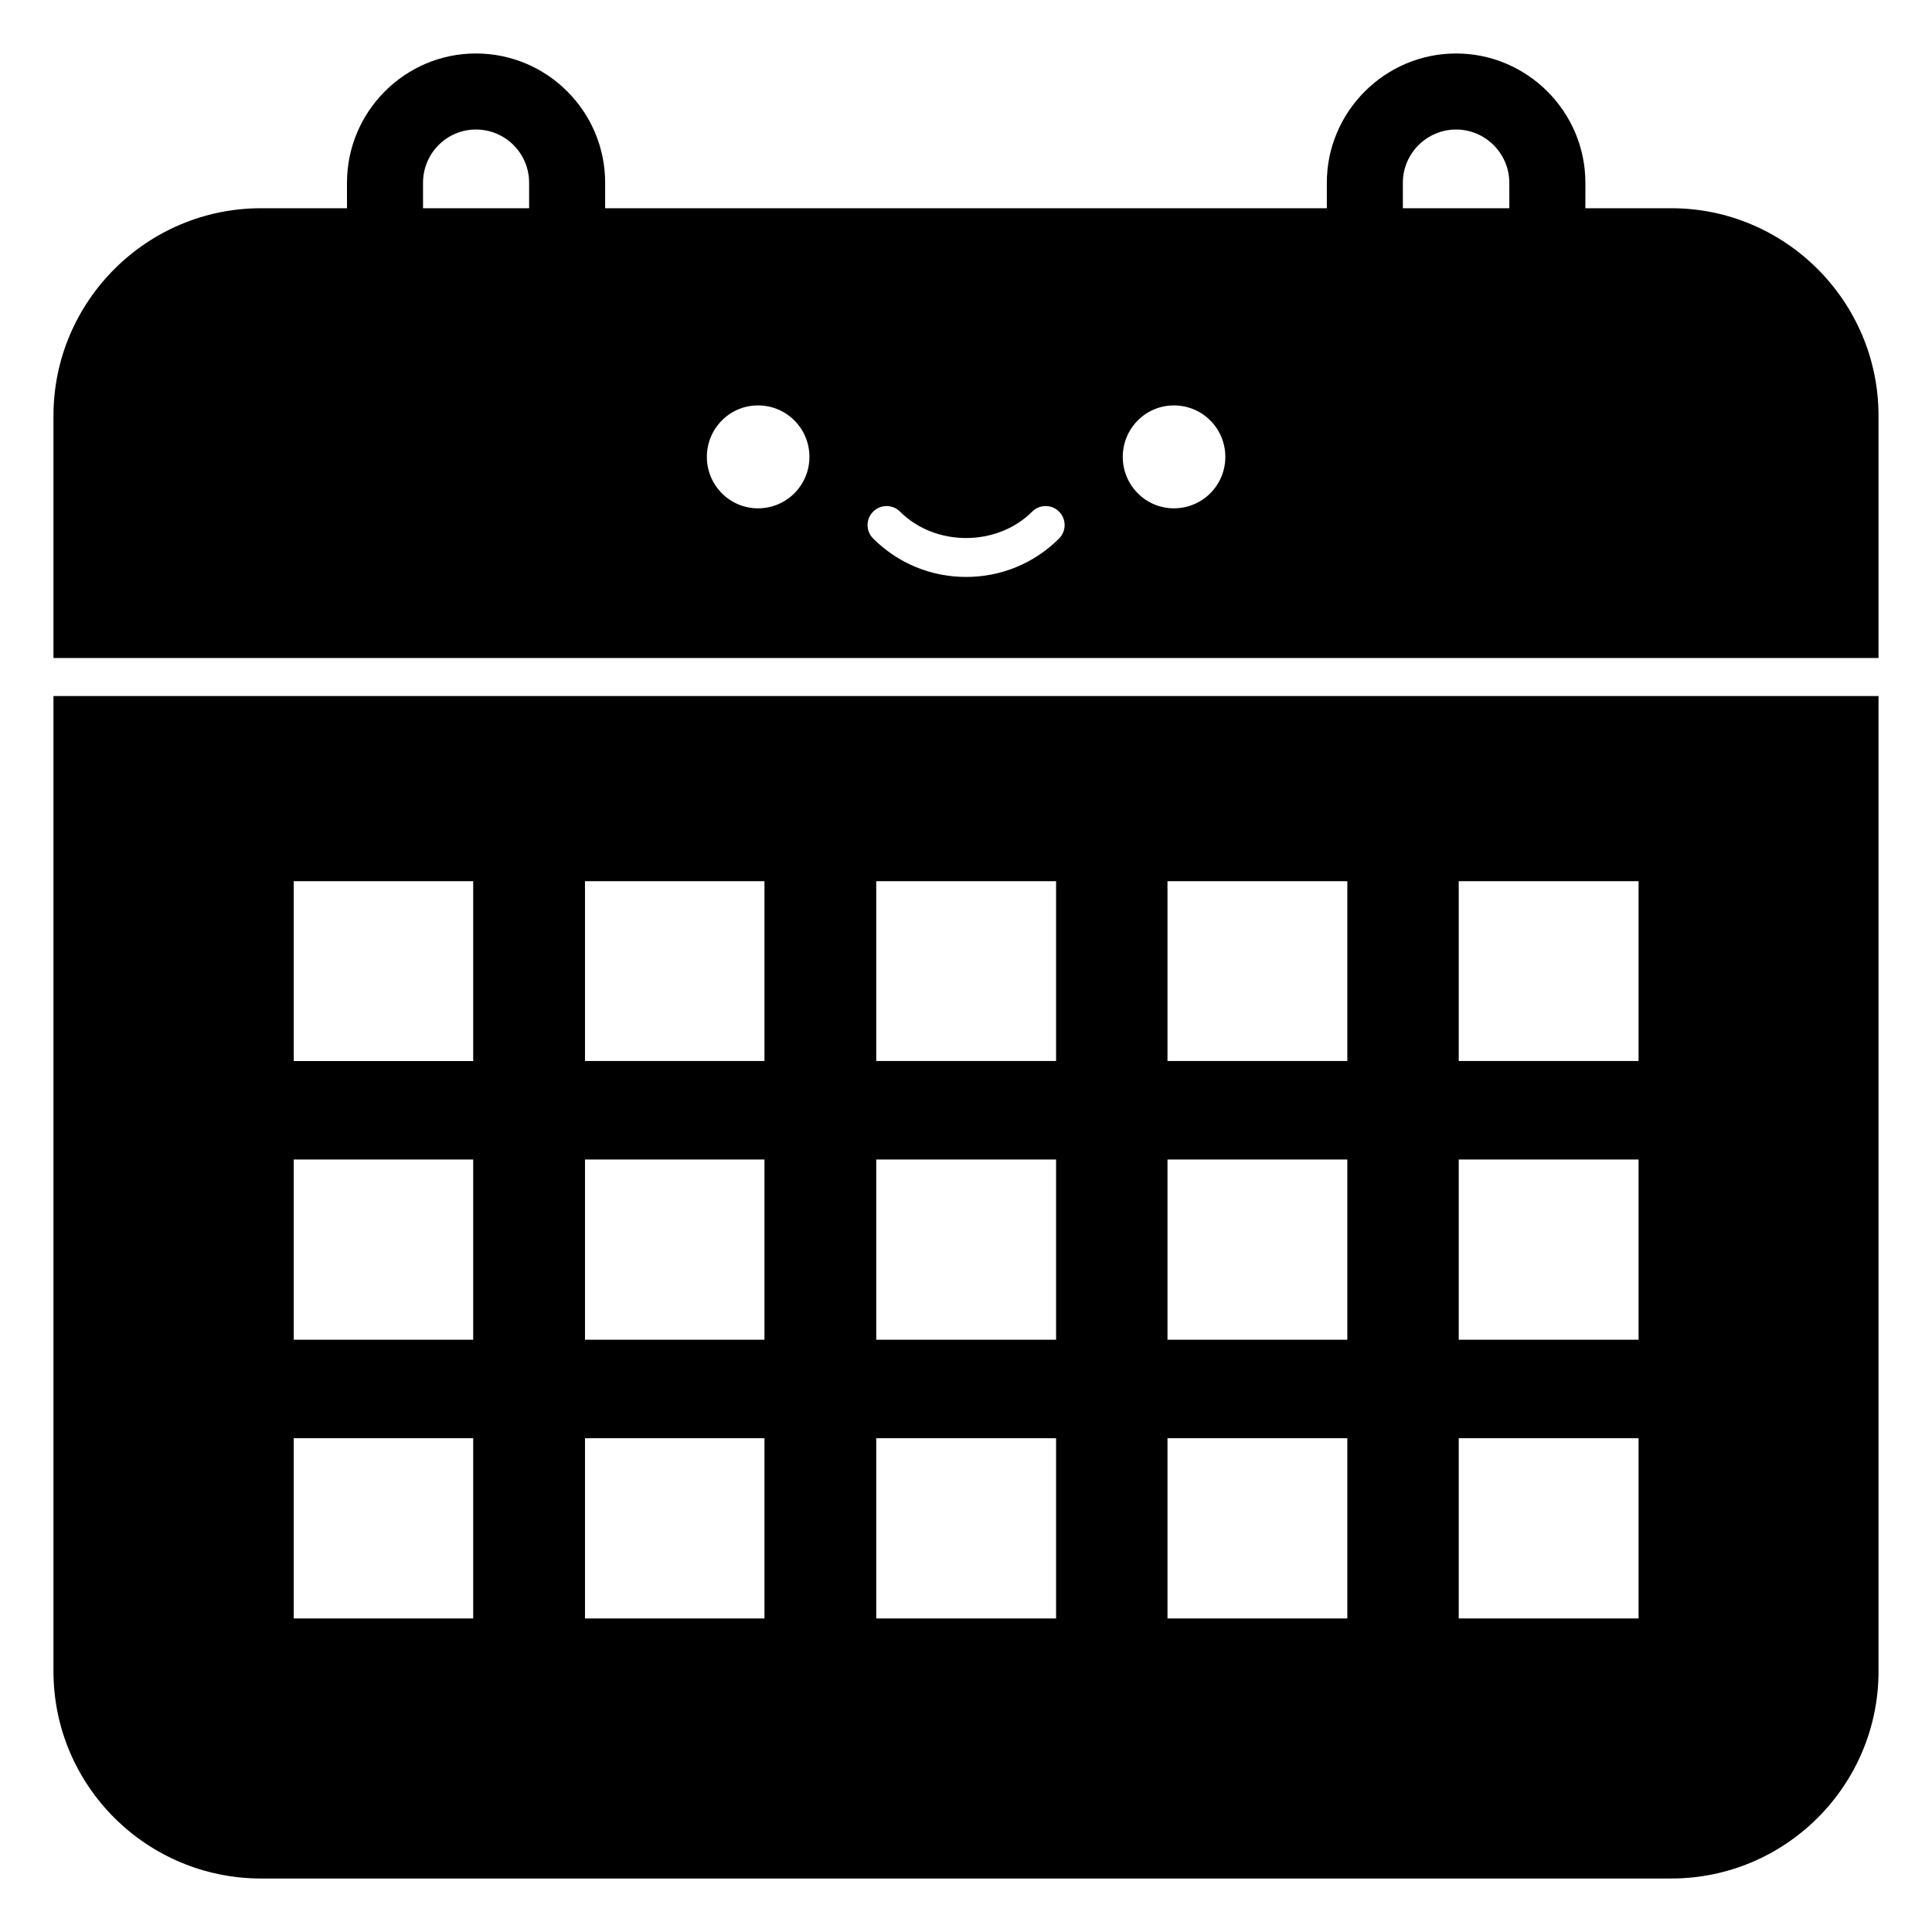
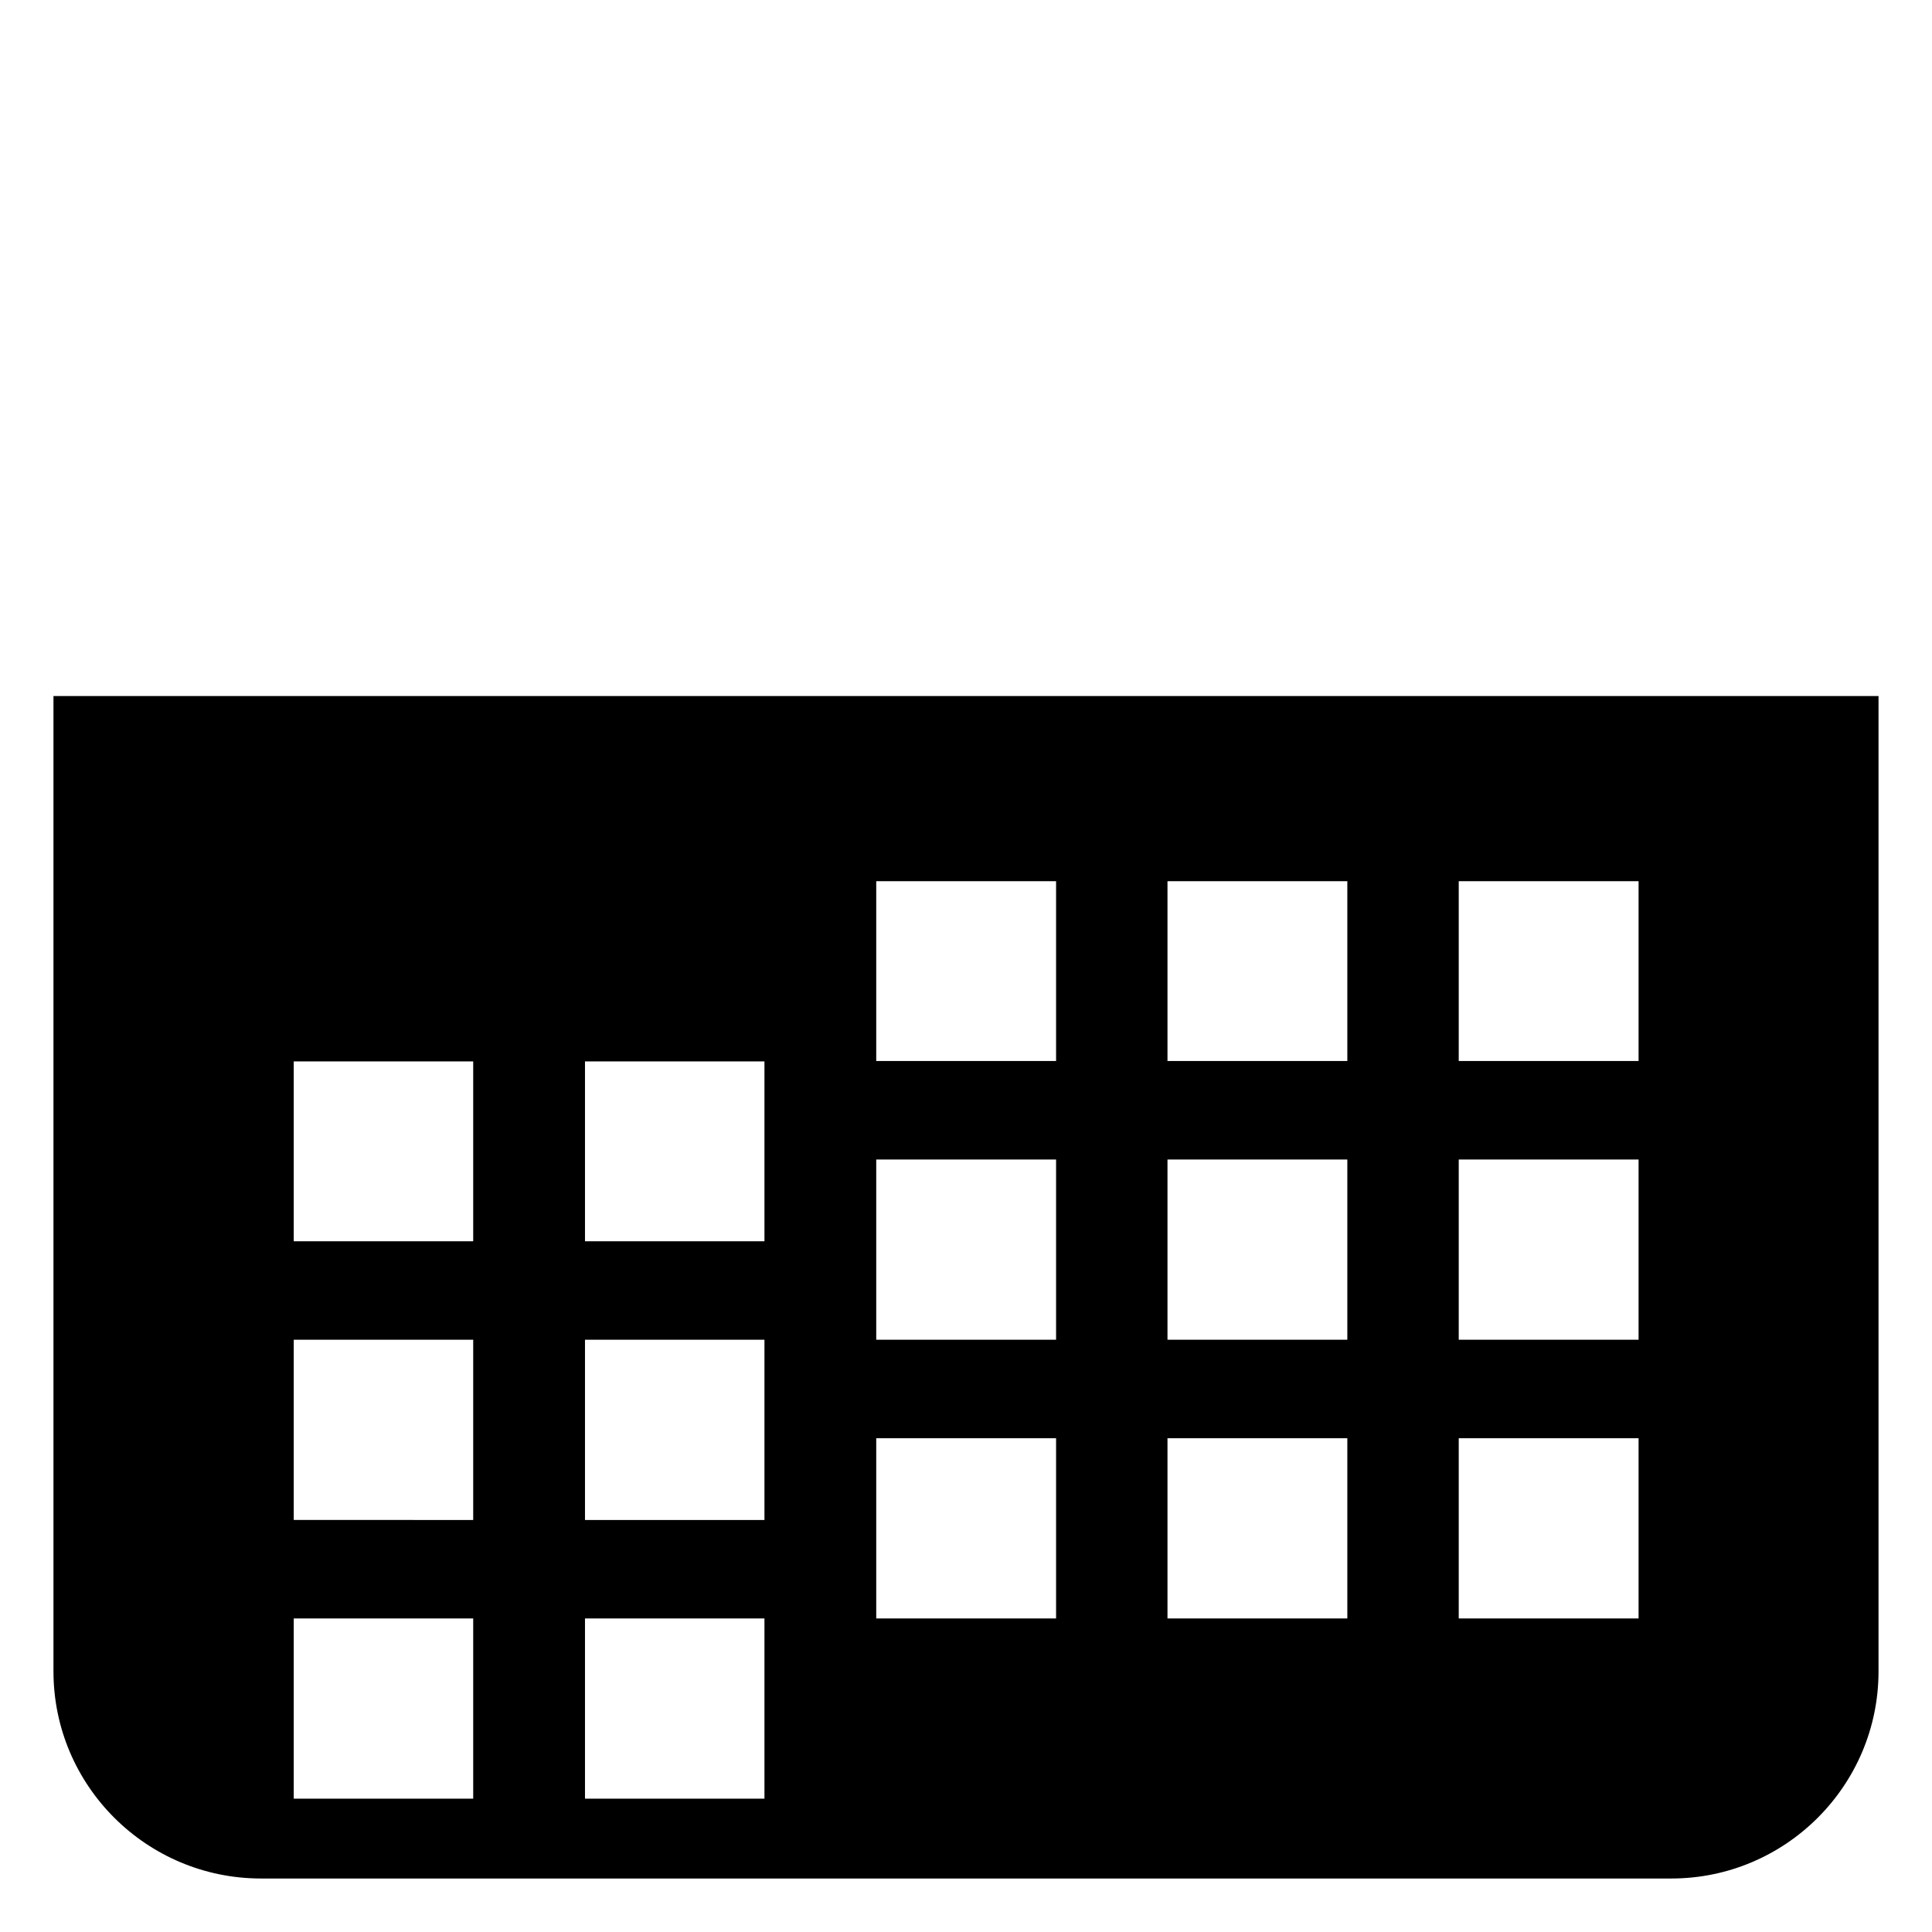
<svg xmlns="http://www.w3.org/2000/svg" fill="#000000" width="800px" height="800px" version="1.1" viewBox="144 144 512 512">
  <g>
-     <path d="m586.91 199.18h-22.773l0.004-6.75c0-18.844-15.418-34.258-34.262-34.258s-34.258 15.418-34.258 34.262v6.75l-191.25-0.004v-6.75c0-18.844-15.316-34.258-34.258-34.258-18.844 0-34.16 15.418-34.16 34.262v6.75l-22.77-0.004c-30.328 0-55.016 24.688-55.016 55.016v64.188h483.66v-64.188c0-30.328-24.688-55.016-54.918-55.016zm-302.69 0h-28.113v-6.75c0-7.758 6.25-14.105 14.008-14.105 7.859 0 14.105 6.348 14.105 14.109zm60.652 79.531c-7.508 0-13.547-6.129-13.547-13.637 0-7.504 6.039-13.637 13.547-13.637 7.594 0 13.633 6.129 13.633 13.637 0.004 7.508-6.039 13.637-13.633 13.637zm79.789 8c-6.562 6.562-15.312 10.184-24.629 10.184-9.328 0-18.074-3.621-24.641-10.184-1.969-1.969-1.969-5.156 0-7.125s5.156-1.969 7.125 0c9.32 9.32 25.684 9.34 35.02 0 1.969-1.969 5.156-1.969 7.125 0s1.969 5.156 0 7.125zm30.43-8c-7.508 0-13.547-6.129-13.547-13.637 0-7.504 6.039-13.637 13.547-13.637 7.594 0 13.633 6.129 13.633 13.637 0.004 7.508-6.039 13.637-13.633 13.637zm88.895-79.531h-28.211l-0.004-6.75c0-7.758 6.348-14.105 14.105-14.105 7.758 0 14.105 6.348 14.105 14.109z" />
-     <path d="m158.17 586.91c0 30.328 24.688 54.914 55.016 54.914h373.73c30.227 0 54.914-24.586 54.914-54.914v-258.45h-483.66zm372.41-209.39h47.66v47.66h-47.66zm0 73.762h47.66v47.762h-47.66zm0 73.859h47.66v47.762h-47.66zm-77.184-147.62h47.66v47.66h-47.66zm0 73.762h47.66v47.762h-47.66zm0 73.859h47.66v47.762h-47.66zm-77.184-147.62h47.66v47.66h-47.66zm0 73.762h47.66v47.762h-47.66zm0 73.859h47.66v47.762h-47.66zm-77.184-147.62h47.559v47.66h-47.559zm0 73.762h47.559v47.762h-47.559zm0 73.859h47.559v47.762h-47.559zm-77.184-147.62h47.559v47.66h-47.559zm0 73.762h47.559v47.762l-47.559-0.004zm0 73.859h47.559v47.762l-47.559-0.004z" />
+     <path d="m158.17 586.91c0 30.328 24.688 54.914 55.016 54.914h373.73c30.227 0 54.914-24.586 54.914-54.914v-258.45h-483.66zm372.41-209.39h47.66v47.66h-47.66zm0 73.762h47.66v47.762h-47.66zm0 73.859h47.66v47.762h-47.66zm-77.184-147.62h47.66v47.66h-47.66zm0 73.762h47.66v47.762h-47.66zm0 73.859h47.66v47.762h-47.66zm-77.184-147.62h47.66v47.66h-47.66zm0 73.762h47.66v47.762h-47.66zm0 73.859h47.66v47.762h-47.66m-77.184-147.62h47.559v47.66h-47.559zm0 73.762h47.559v47.762h-47.559zm0 73.859h47.559v47.762h-47.559zm-77.184-147.62h47.559v47.66h-47.559zm0 73.762h47.559v47.762l-47.559-0.004zm0 73.859h47.559v47.762l-47.559-0.004z" />
  </g>
</svg>